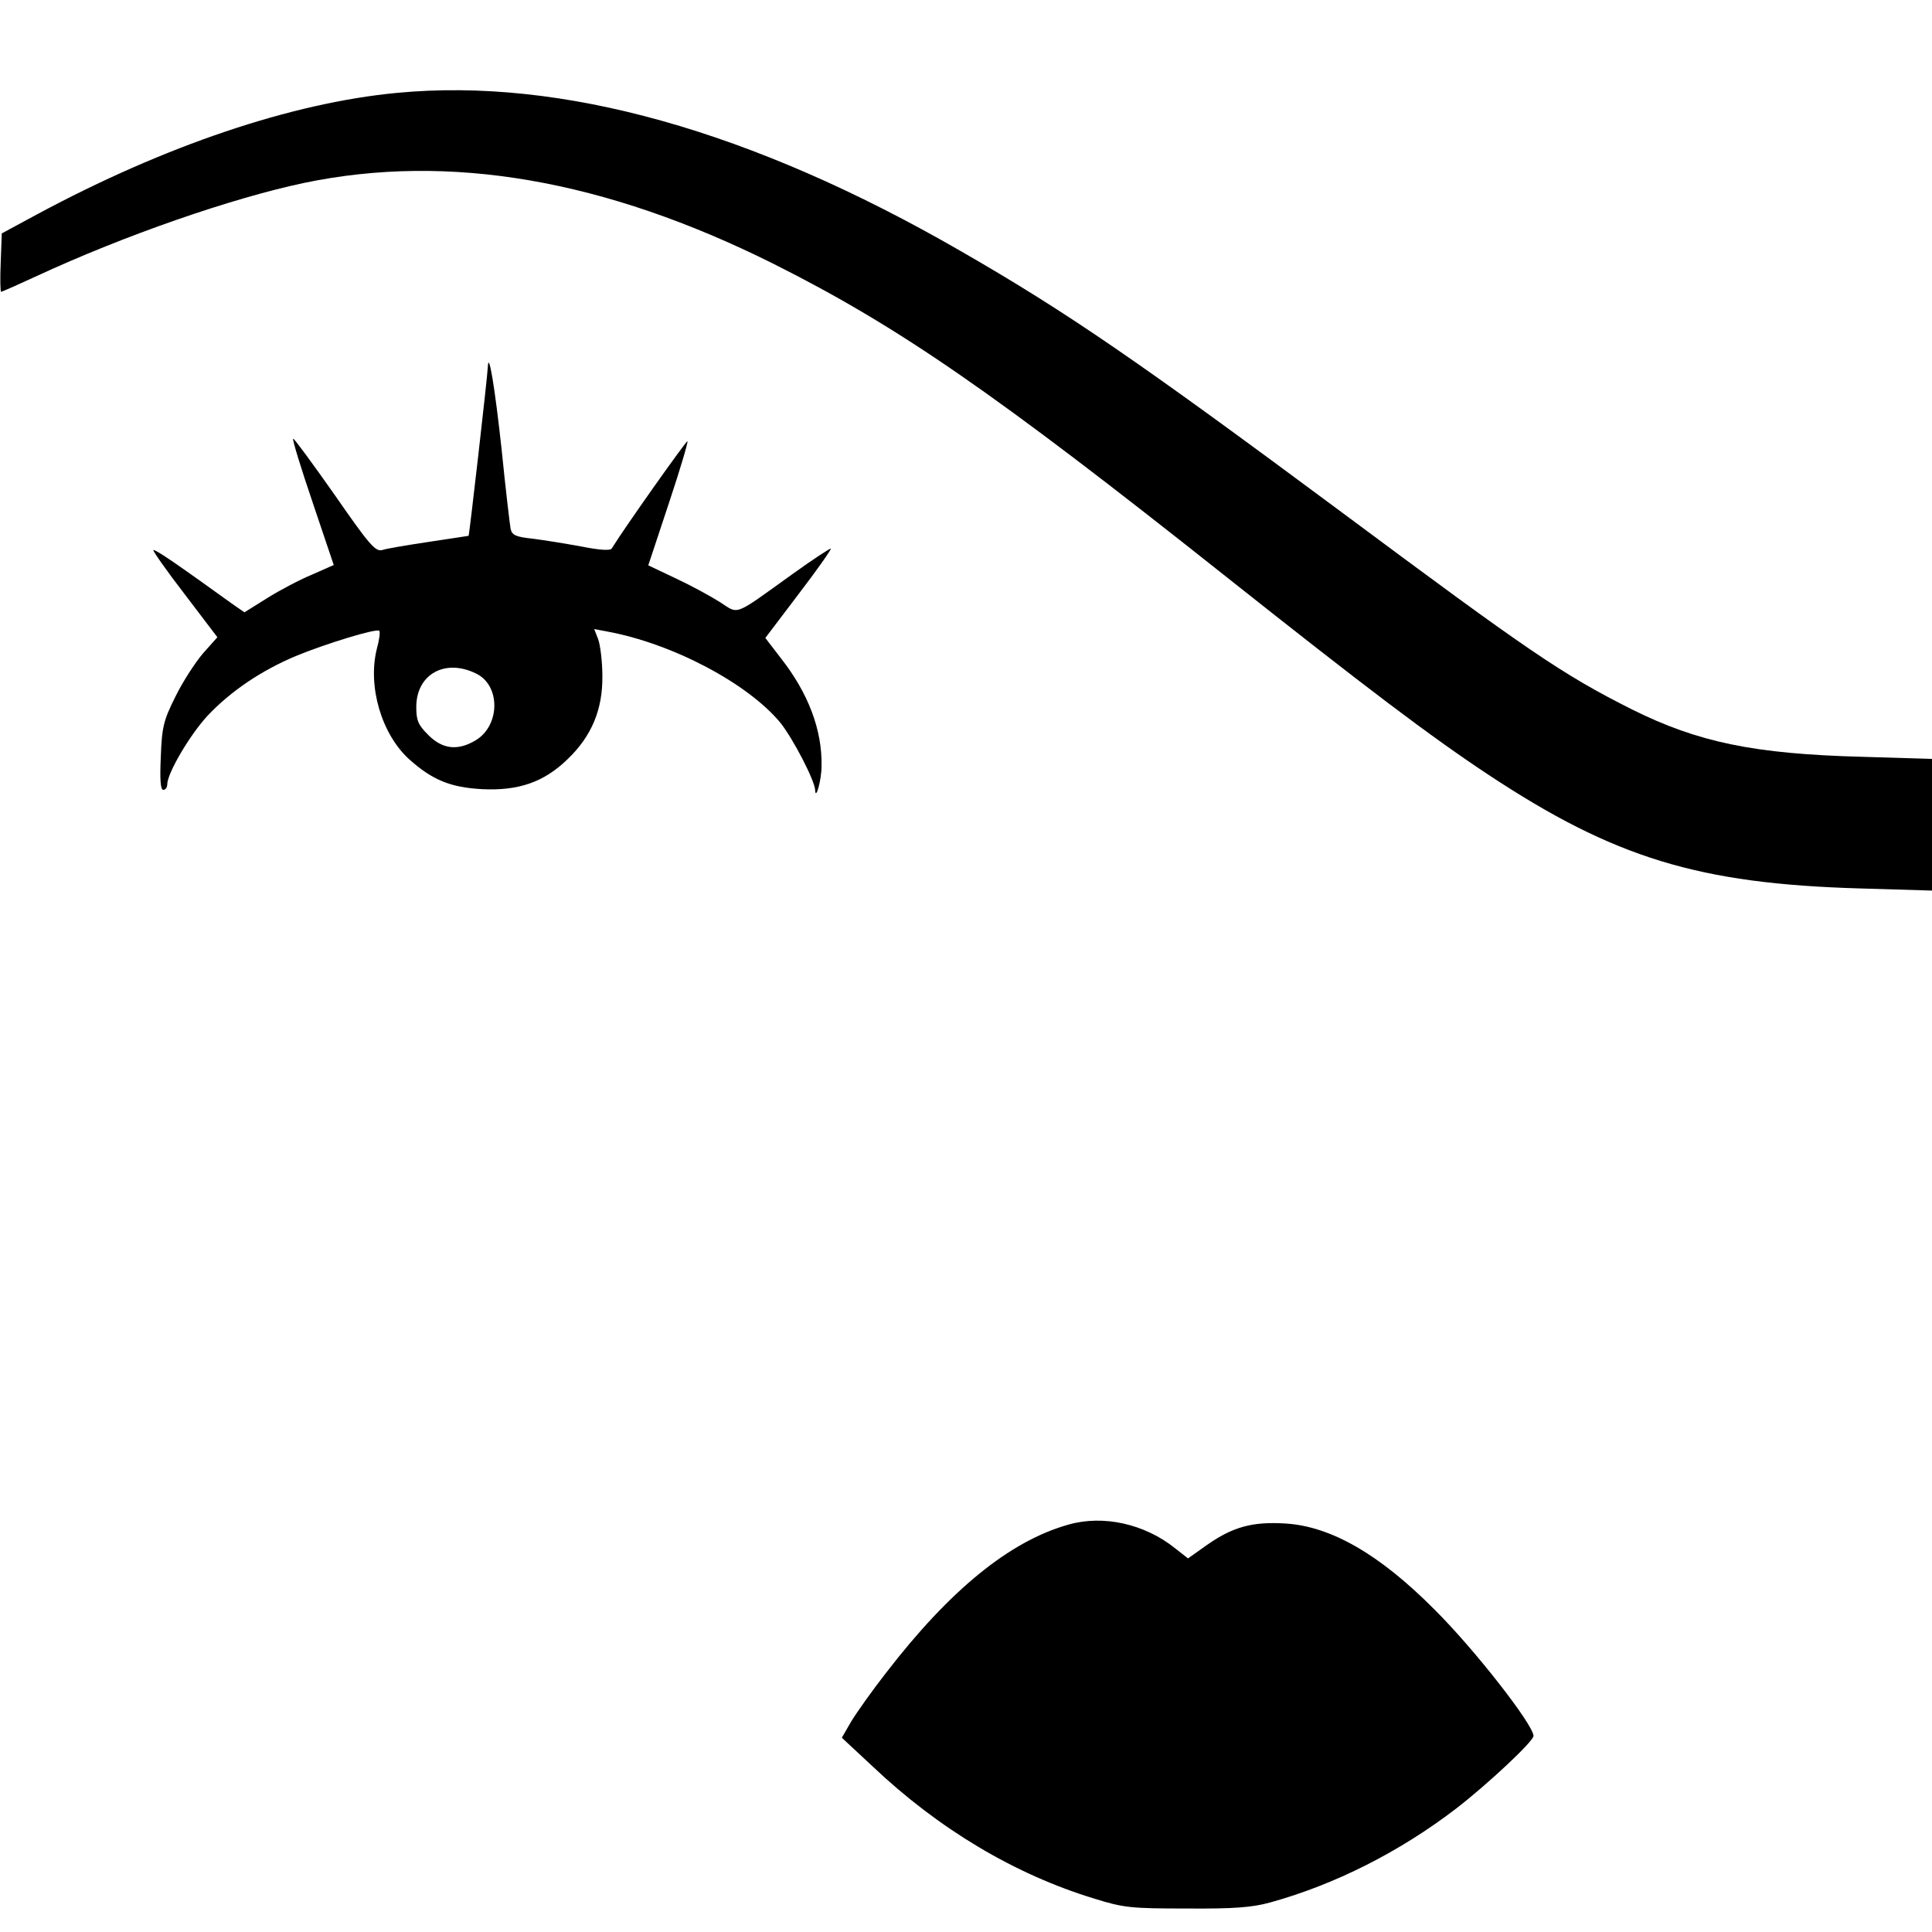
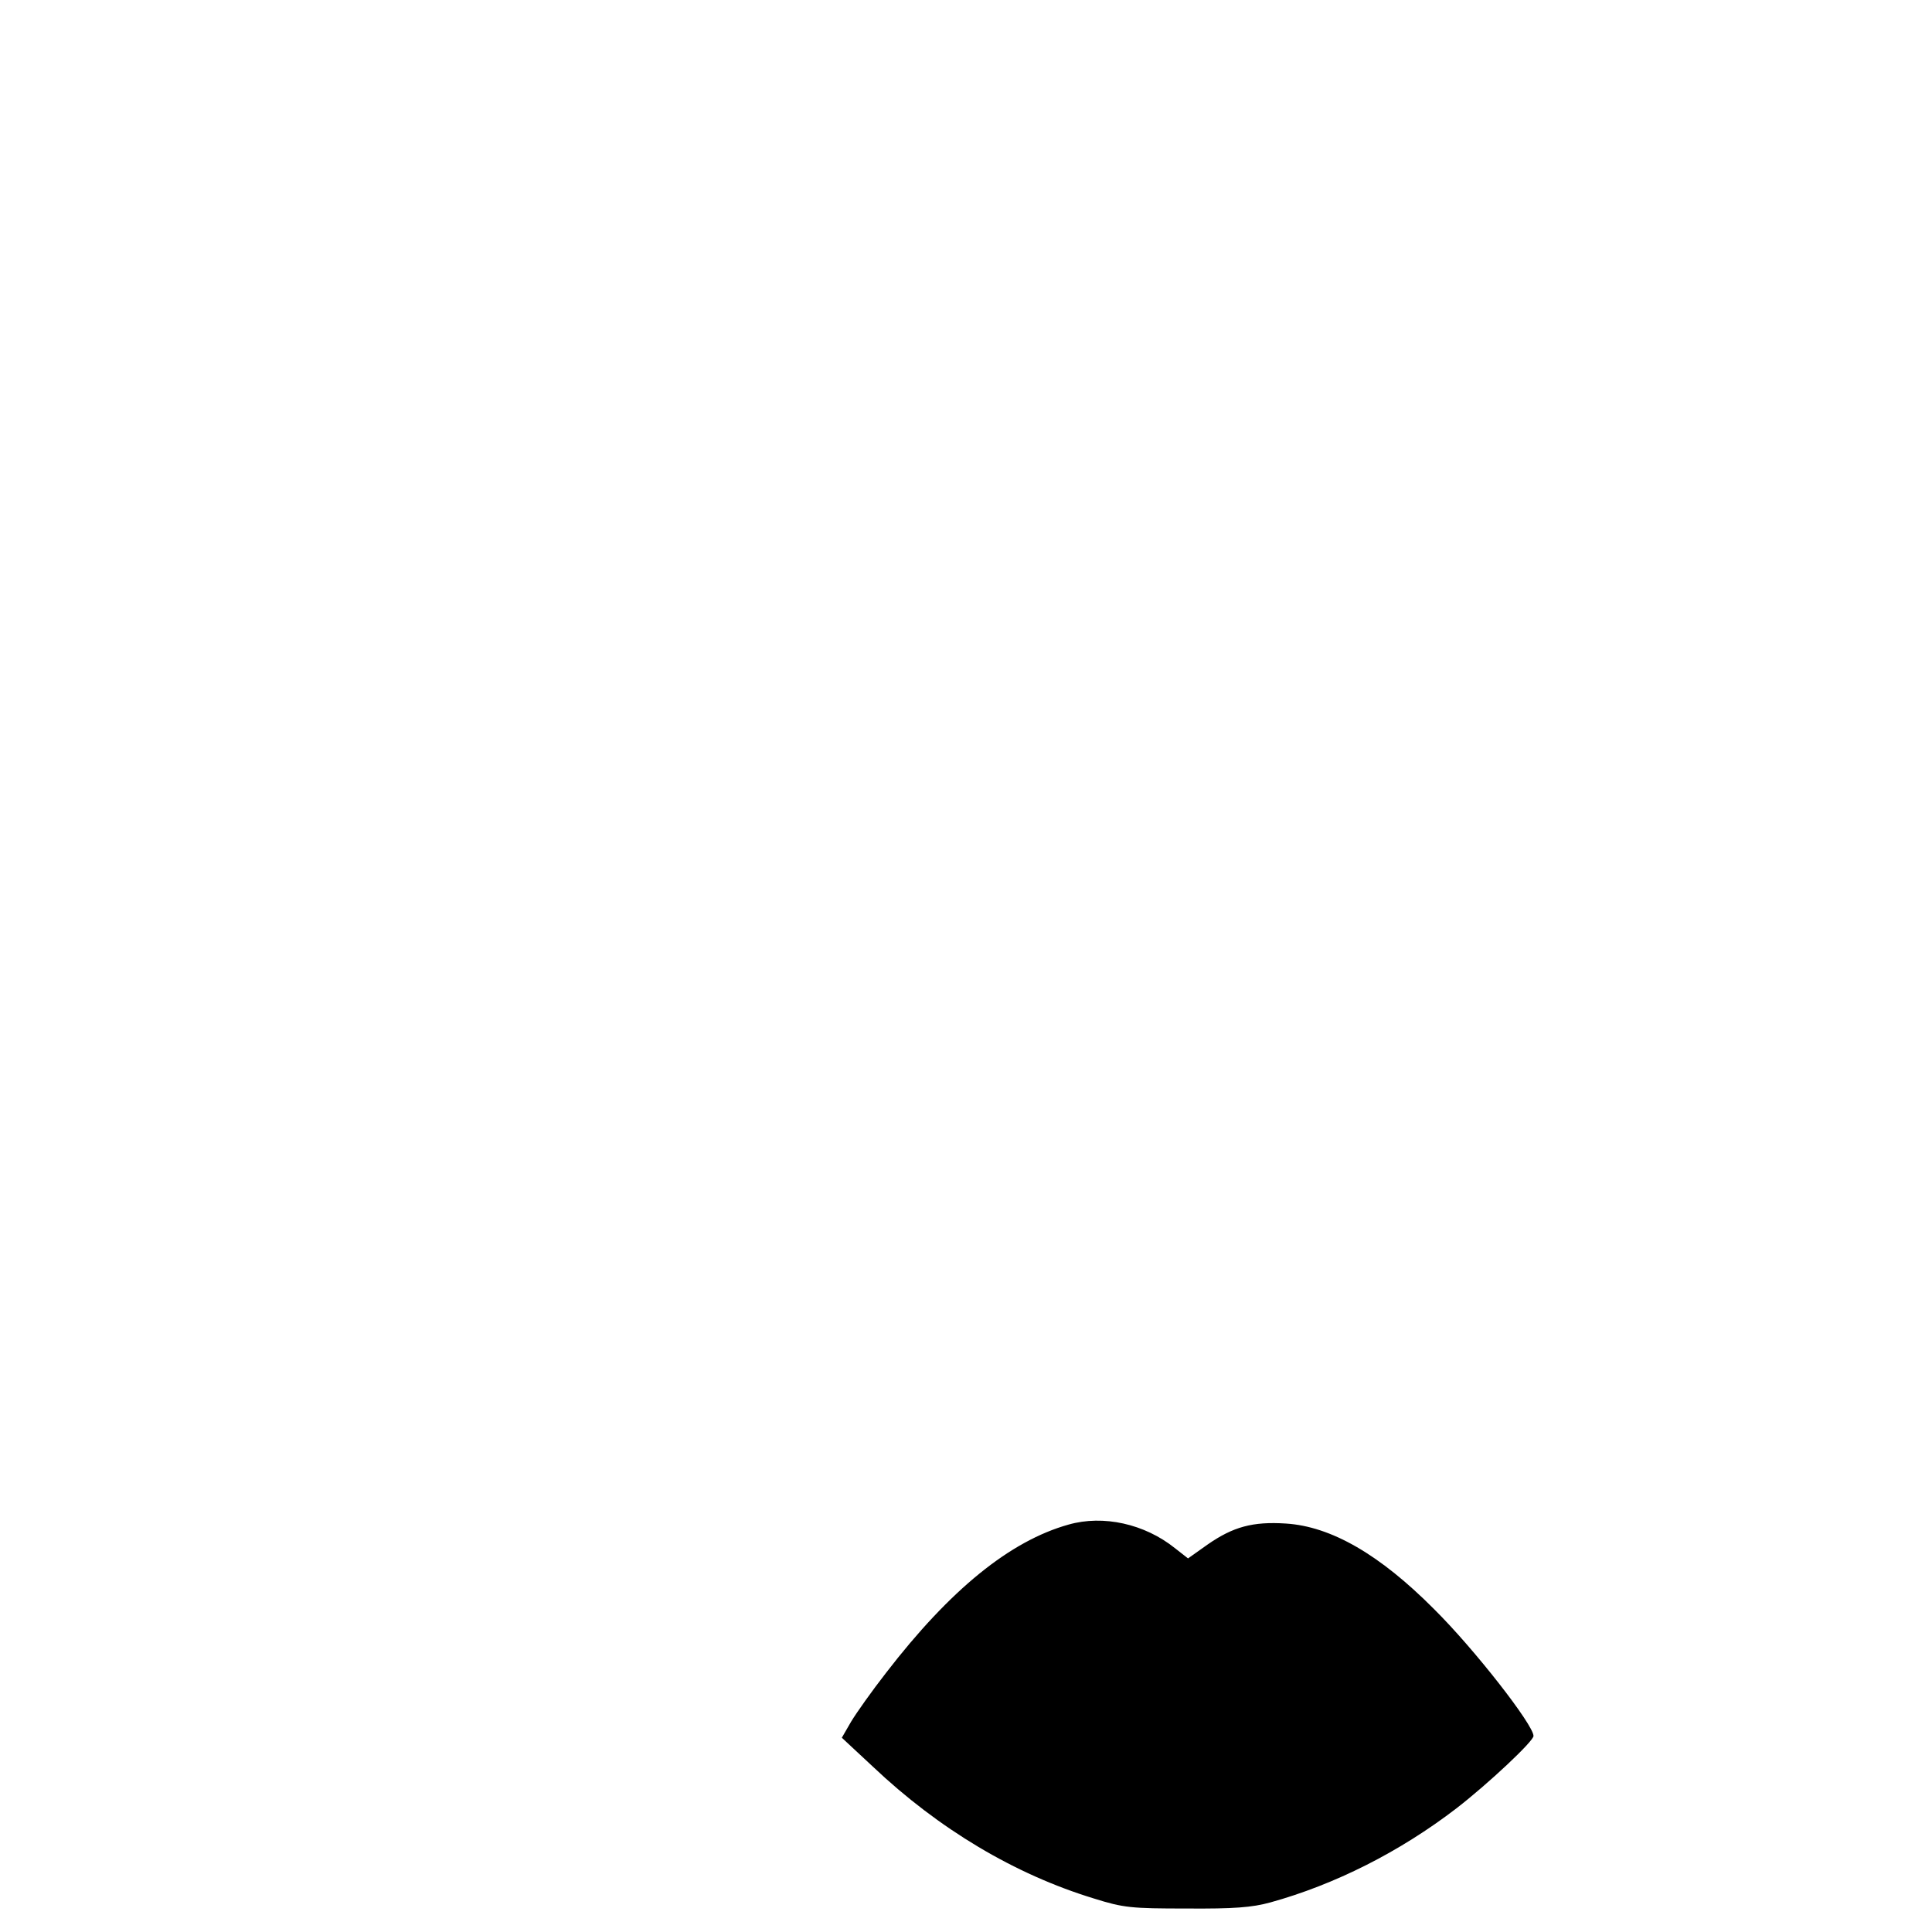
<svg xmlns="http://www.w3.org/2000/svg" version="1.0" width="543pt" height="543pt" viewBox="0 0 543 543" preserveAspectRatio="xMidYMid meet">
  <g transform="translate(0,543) scale(0.1,-0.1)" fill="#000000" stroke="none">
-     <path d="M1116 5169 c-296 -28 -652 -148 -1011 -341 l-100 -54 -3 -82 c-2 -45 -1 -82 1 -82 3 0 48 20 102 45 244 113 546 218 750 261 408 85 845 9 1318 -227 353 -177 622 -363 1272 -879 396 -314 573 -448 739 -558 353 -233 589 -306 1044 -319 l202 -6 0 185 0 185 -197 6 c-304 8 -461 41 -646 133 -197 99 -290 163 -817 555 -567 421 -770 561 -1071 734 -586 338 -1121 488 -1583 444z" />
-     <path d="M1371 4398 c-1 -27 -52 -473 -54 -474 -1 0 -51 -8 -112 -17 -60 -9 -120 -19 -131 -23 -19 -5 -37 16 -134 156 -62 88 -114 159 -116 157 -3 -2 22 -83 55 -180 l59 -175 -61 -27 c-34 -14 -91 -44 -126 -66 l-64 -40 -36 25 c-20 14 -76 55 -126 90 -49 35 -92 63 -94 60 -2 -2 37 -58 88 -124 l92 -121 -41 -46 c-22 -26 -57 -80 -77 -121 -33 -66 -38 -85 -41 -168 -3 -65 -1 -94 7 -94 6 0 11 7 11 15 0 32 64 140 113 193 66 70 151 127 248 168 82 34 228 79 235 71 3 -3 0 -26 -7 -51 -26 -105 13 -239 91 -310 65 -58 115 -79 205 -84 103 -5 174 20 240 84 68 65 99 140 98 234 0 41 -6 88 -12 104 l-11 28 37 -7 c184 -34 395 -146 486 -256 36 -45 96 -161 98 -189 1 -32 18 27 18 67 2 101 -37 205 -115 304 l-43 56 94 124 c52 68 92 125 90 127 -1 2 -50 -30 -107 -71 -170 -122 -150 -114 -205 -79 -27 17 -82 47 -125 67 l-76 36 58 175 c32 96 55 174 52 174 -5 -1 -174 -239 -213 -302 -4 -6 -35 -4 -85 6 -44 8 -105 18 -137 22 -48 5 -58 10 -62 28 -2 11 -14 111 -25 221 -19 176 -37 284 -39 233z m-33 -861 c69 -33 68 -145 0 -187 -51 -31 -94 -26 -134 14 -29 29 -34 41 -34 79 0 92 81 137 168 94z" />
    <path d="M3003 1145 c-164 -46 -332 -182 -513 -417 -39 -50 -83 -112 -98 -137 l-26 -45 87 -81 c186 -176 399 -303 622 -371 83 -26 104 -28 260 -28 133 -1 184 3 235 17 181 50 364 142 524 265 89 69 216 188 216 203 0 31 -166 244 -279 356 -153 154 -290 233 -417 241 -93 6 -148 -9 -220 -59 l-55 -39 -37 29 c-85 68 -201 94 -299 66z" />
  </g>
</svg>